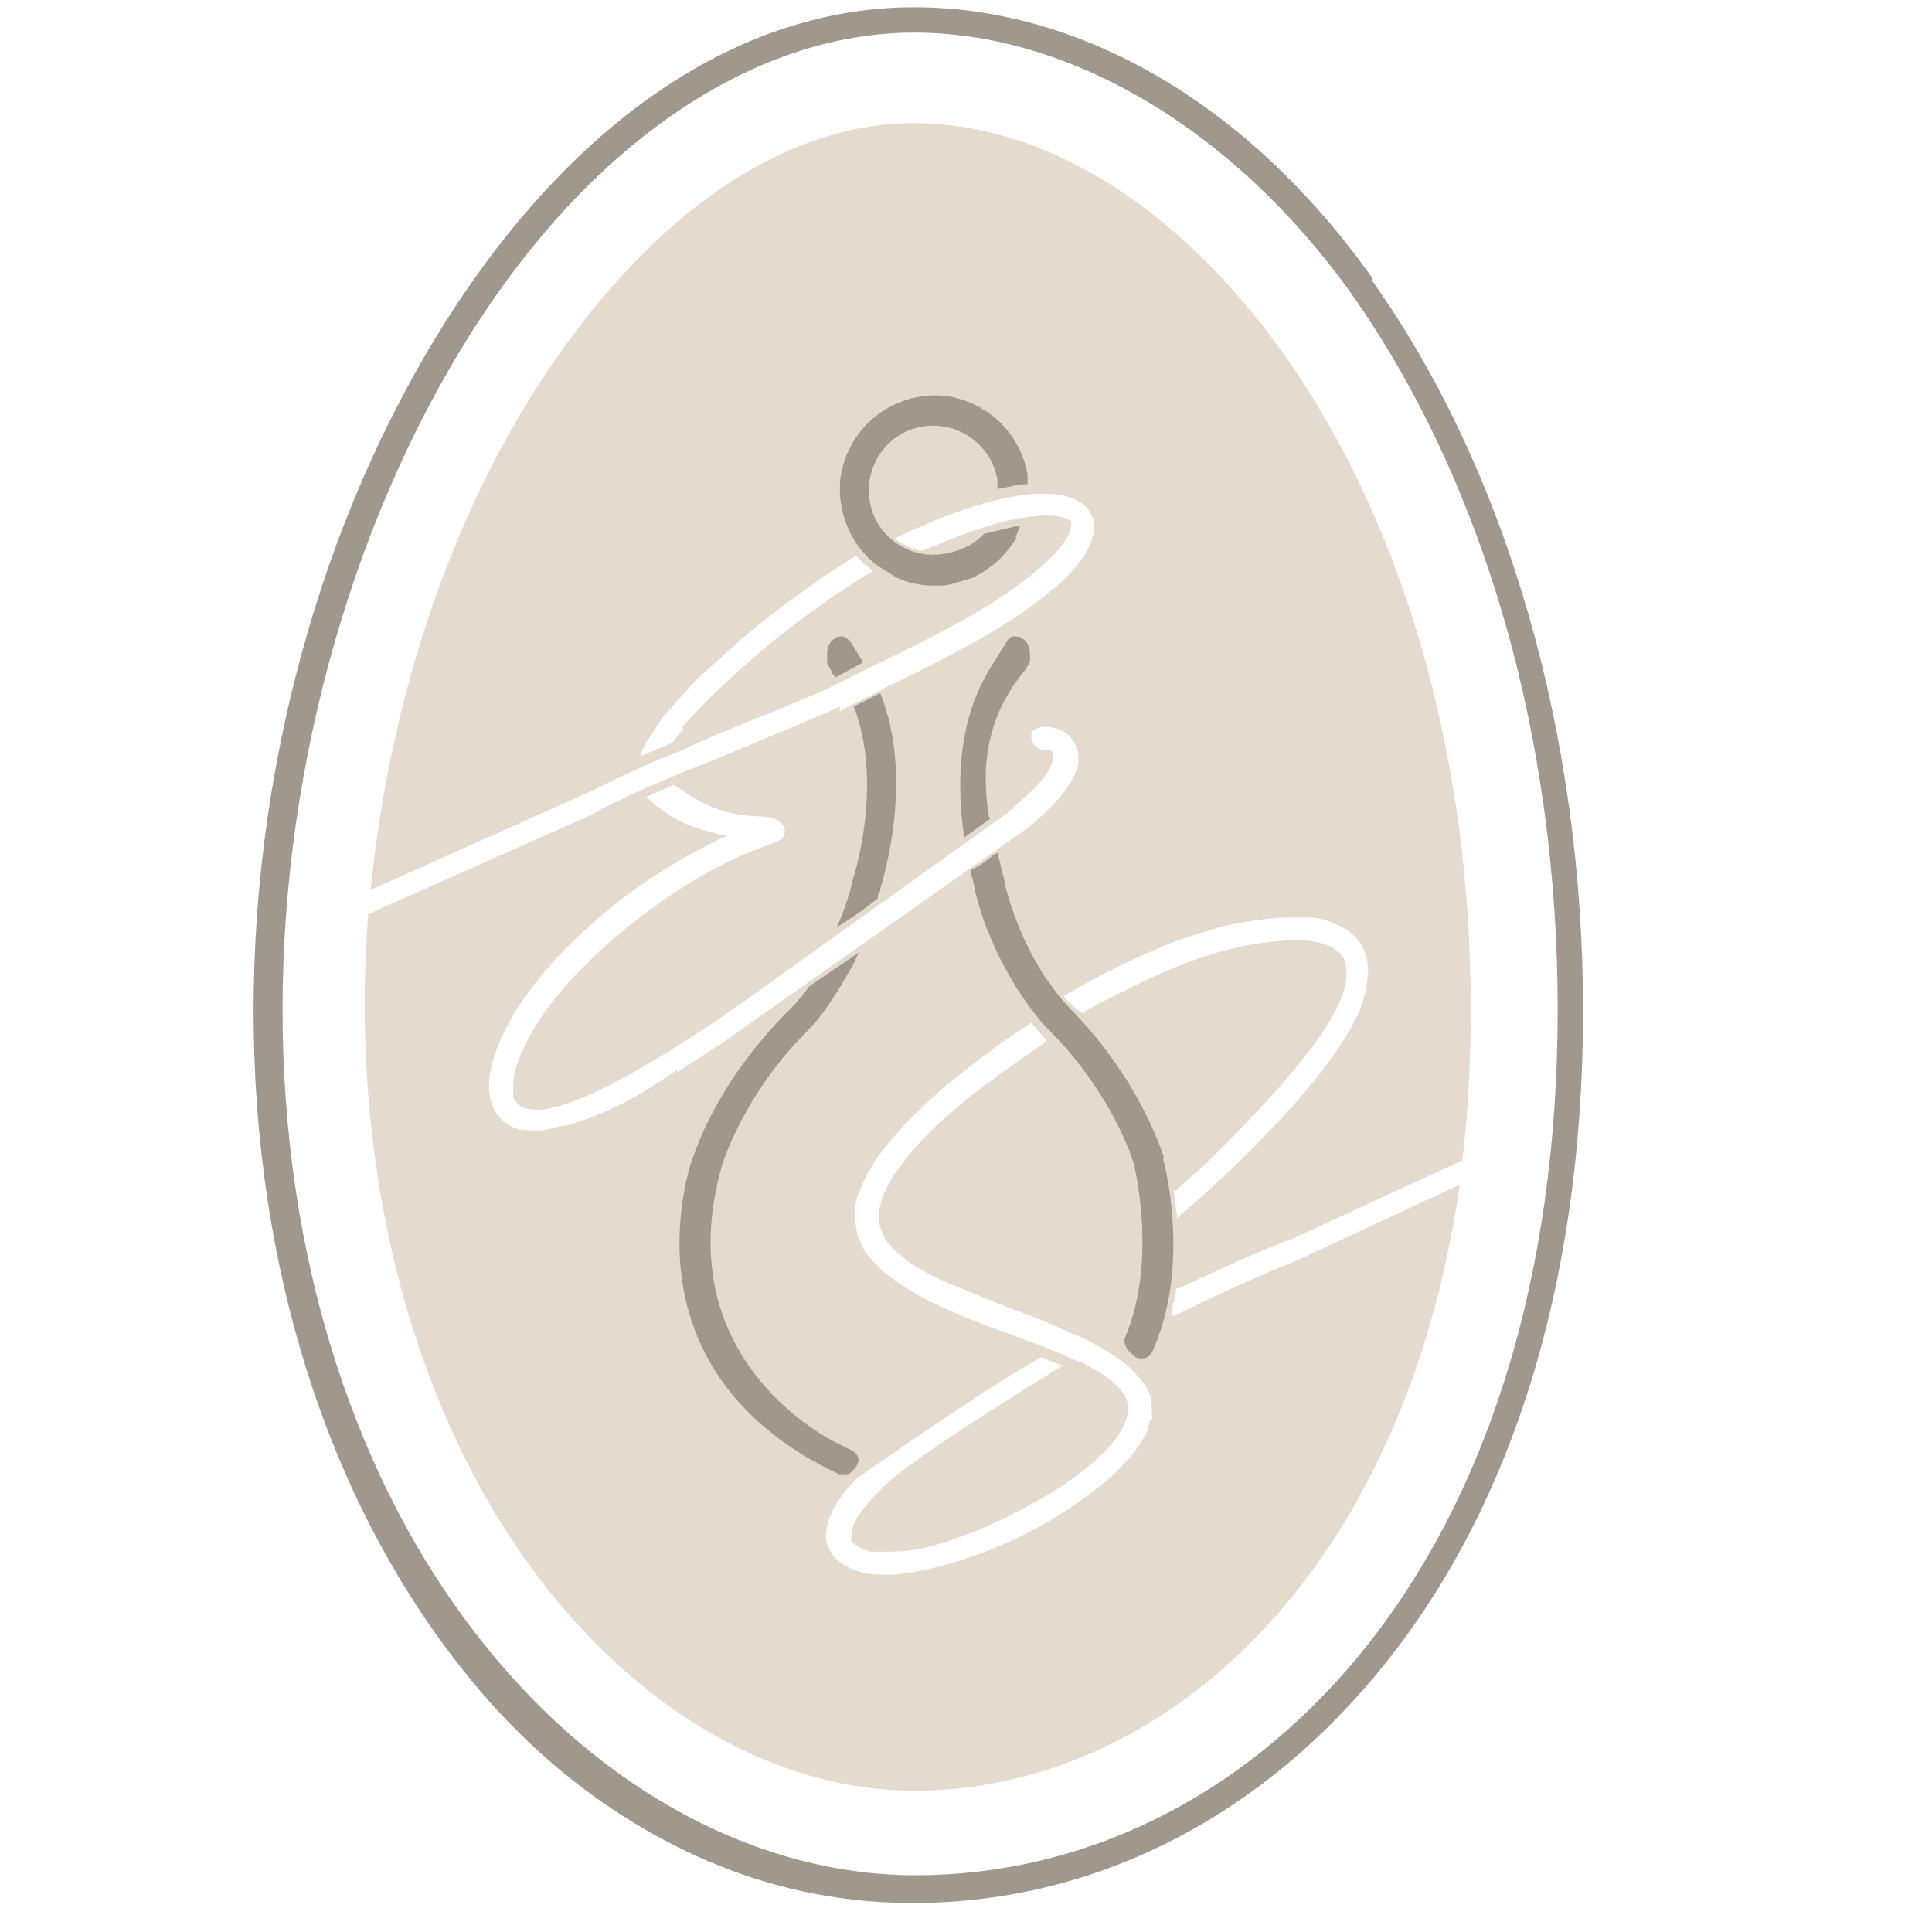
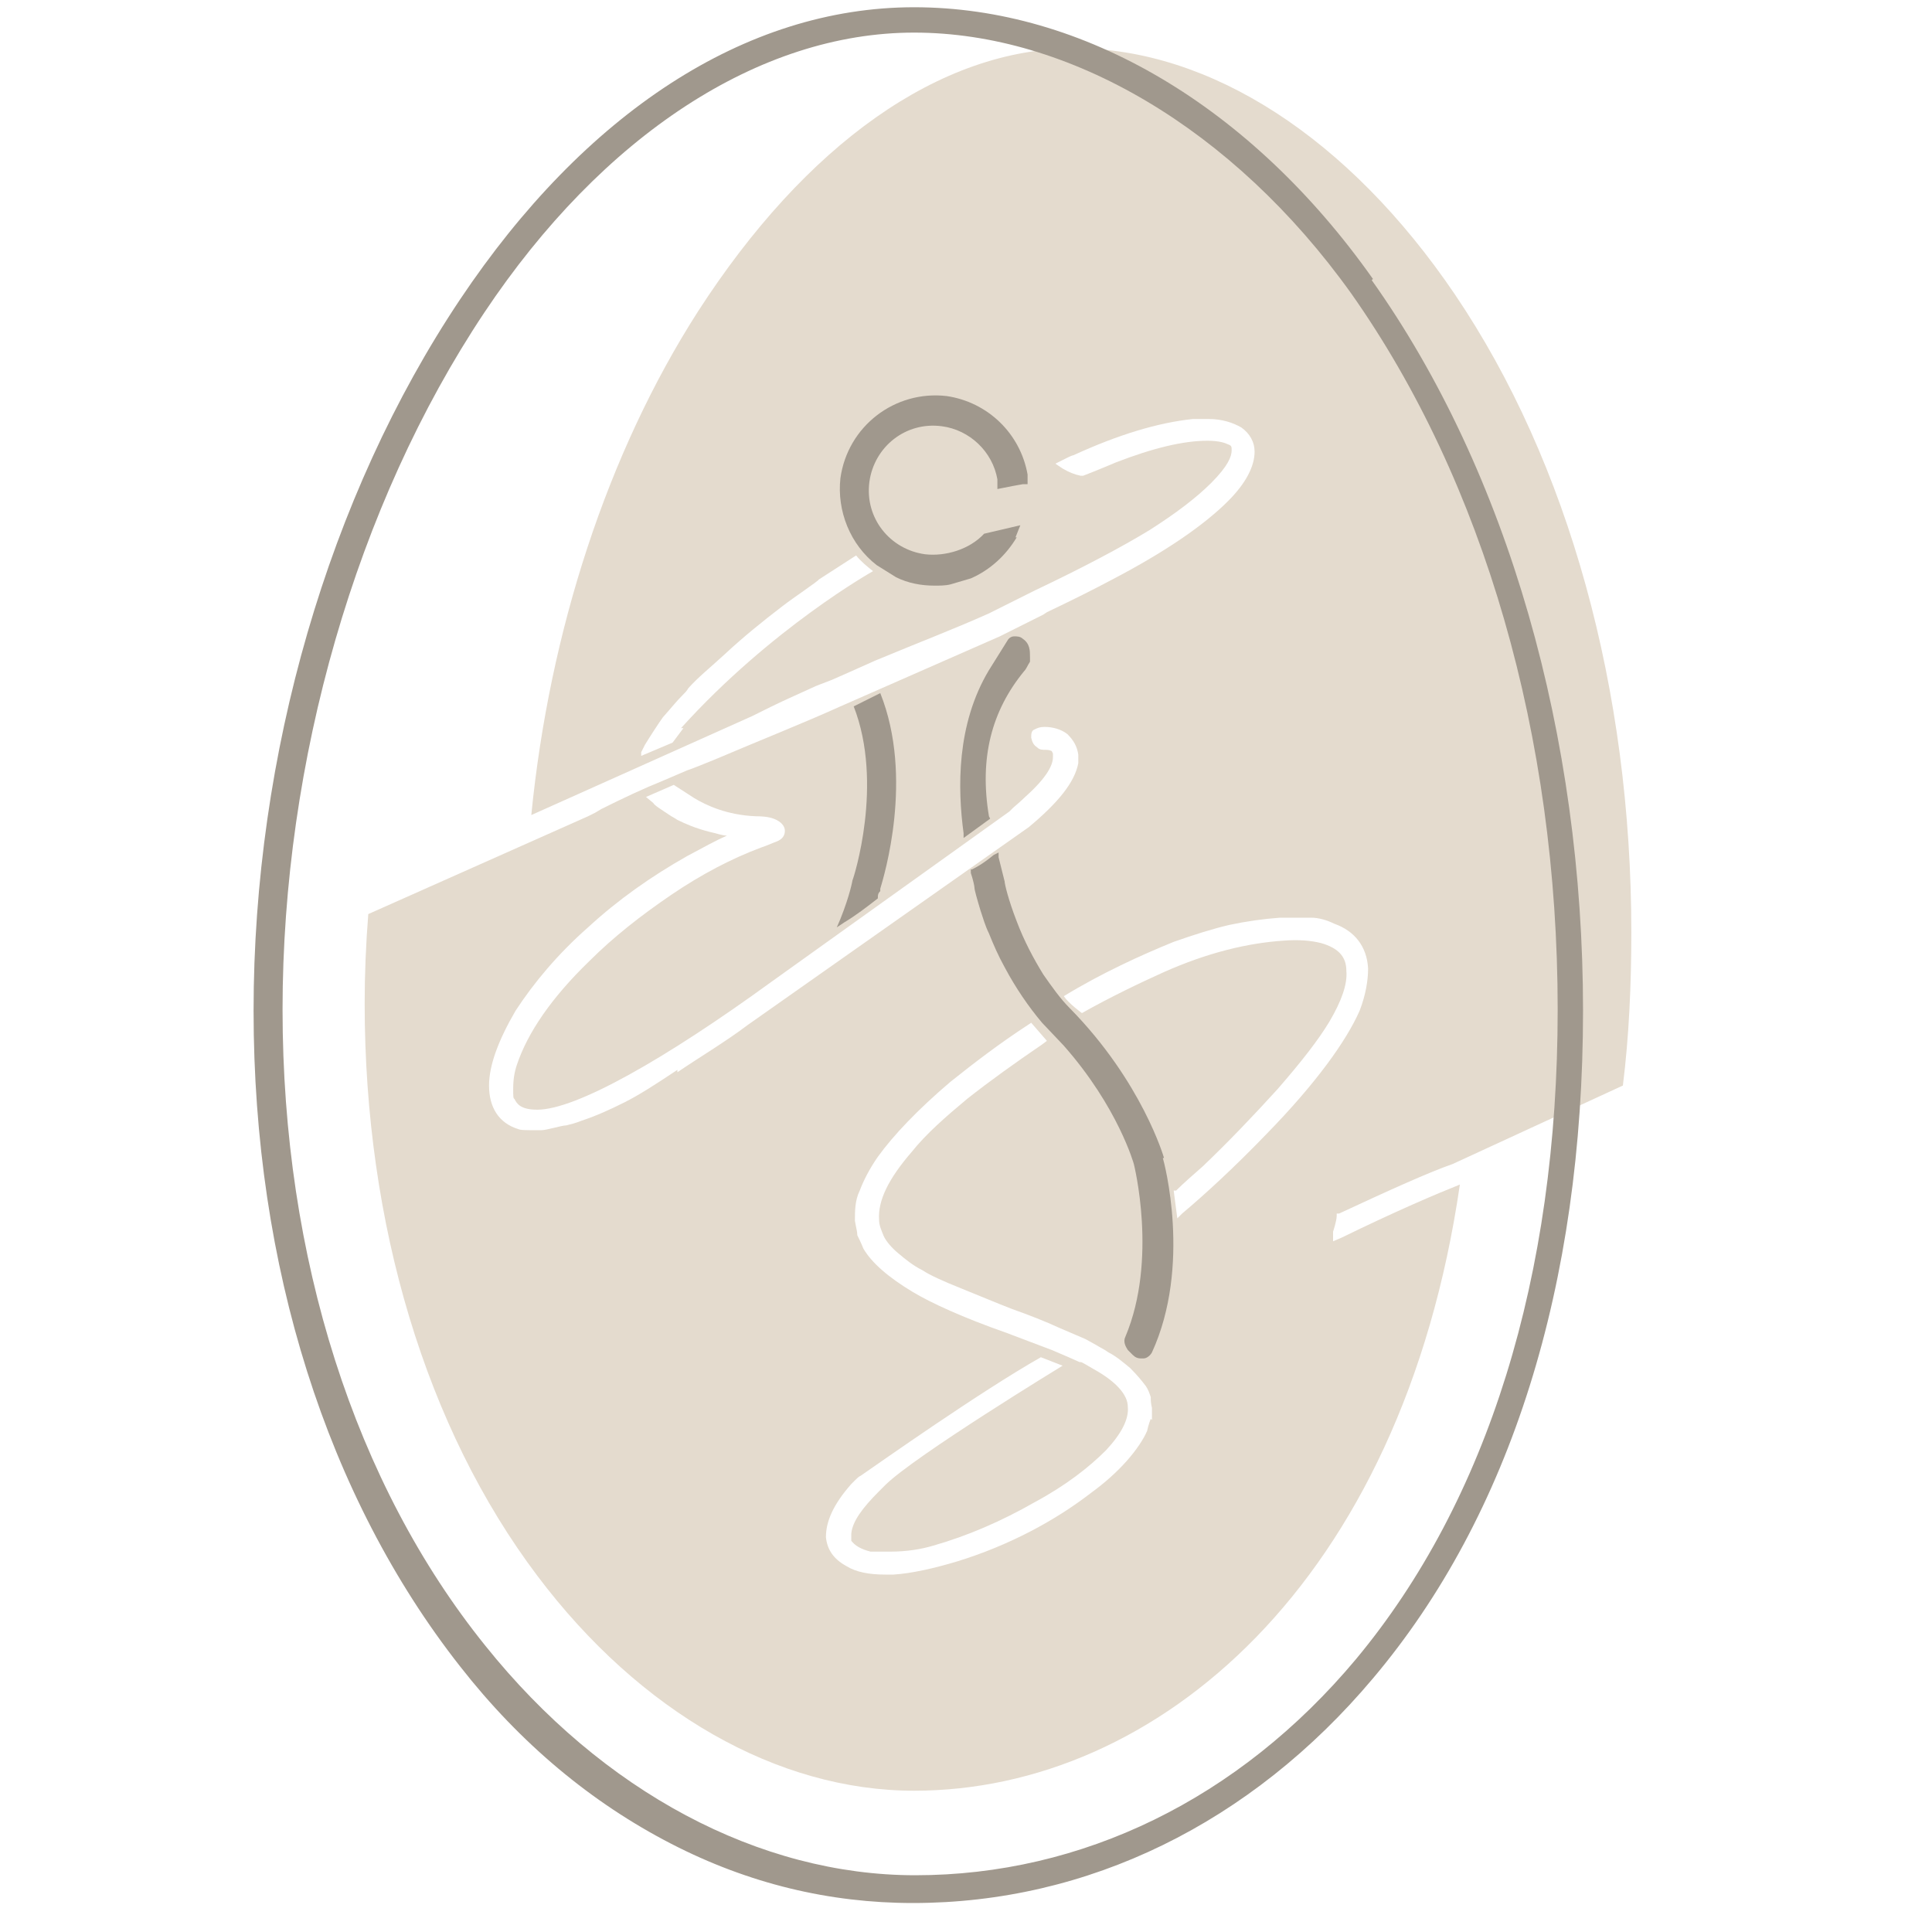
<svg xmlns="http://www.w3.org/2000/svg" id="Calque_2" viewBox="0 0 16 16">
  <defs>
    <style>.cls-1{fill:#e4dbce;}.cls-1,.cls-2,.cls-3{stroke-width:0px;}.cls-2{fill:none;}.cls-3{fill:#a0988d;}</style>
  </defs>
  <g id="Calque_1-2">
    <g id="totem">
      <rect class="cls-2" width="16" height="16" />
-       <path class="cls-1" d="m6.96,5.85c-.31.14-.64.27-1.04.44-.1.04-.17.07-.23.09l-.21.09c-.15.06-.32.14-.5.23h0s-.05.03-.05.03l-.06.03h0s-1.82.81-1.82.81c-.02.25-.03.5-.03.74,0,1.83.51,3.52,1.43,4.74.85,1.13,1.99,1.78,3.12,1.78,2.01,0,4.04-1.72,4.52-5.02l-1.33.62c-.2.08-.53.22-.98.44l-.07.03v-.08s.03-.09.03-.13v-.02s.02,0,.02,0c.43-.2.74-.34.94-.41l1.41-.65c.05-.4.07-.83.07-1.27,0-2.01-.52-3.89-1.46-5.28-.88-1.3-2.03-2.04-3.15-2.04s-2.23.8-3.12,2.18c-.75,1.17-1.23,2.65-1.38,4.17l1.83-.82c.1-.05.2-.1.31-.15l.22-.1.13-.05s.16-.07.36-.16c.36-.15.65-.26.94-.39l.34-.17.04-.02c.4-.19.72-.36.95-.5.22-.14.39-.27.51-.39.14-.14.17-.22.17-.27,0-.03,0-.04-.03-.05-.02-.01-.07-.03-.17-.03-.2,0-.45.06-.76.18,0,0-.14.06-.27.11h-.01s-.01,0-.01,0c-.05-.01-.1-.03-.15-.06l-.06-.04.1-.05s.04-.02.05-.02c.37-.17.7-.27.99-.3.03,0,.07,0,.13,0,.11,0,.2.03.27.07h0c.07.05.11.12.11.2,0,.12-.07.26-.22.41-.2.2-.52.42-.96.65-.15.08-.33.17-.54.27l-.03.02-.36.18Zm-1.3.18s-.06.08-.09.12l-.26.11v-.03s.02-.04.03-.06c.03-.05.12-.19.15-.23.08-.09.11-.13.16-.18.02-.02.04-.04.05-.06.08-.09.18-.17.3-.28.15-.14.31-.27.48-.4.09-.07.3-.21.3-.22l.31-.2c.04.05.09.09.14.13,0,0-.84.47-1.59,1.3Zm-.05,2.83c-.18.12-.32.21-.44.27-.12.06-.23.11-.35.15-.05.02-.09.03-.13.04-.04,0-.16.04-.21.04-.13,0-.17,0-.19-.01-.16-.05-.24-.18-.24-.36,0-.17.08-.38.22-.62.15-.23.35-.47.6-.69.25-.23.52-.42.82-.59.13-.07.24-.13.33-.17-.04,0-.09-.02-.14-.03-.12-.03-.21-.07-.27-.1,0,0-.03-.02-.05-.03-.09-.06-.14-.09-.15-.11l-.06-.05.23-.1.17.11c.1.06.27.14.51.15.08,0,.13.01.17.03.06.03.07.07.07.09,0,.04-.02.07-.07.09-.03.01-.07.03-.13.05-.24.09-.49.22-.74.39-.25.17-.48.35-.68.55-.31.3-.51.59-.6.86-.02.06-.03.12-.03.2,0,.05,0,.08.01.08.02.04.05.09.19.09.32,0,1.06-.42,1.94-1.06l1.97-1.41.03-.03s.07-.06.1-.09c.19-.17.23-.27.23-.33v-.03s0,0-.01-.02c0,0-.02-.01-.04-.01-.04,0-.06,0-.08-.02-.03-.02-.04-.04-.05-.08,0-.03,0-.06.03-.07.02-.01.04-.02.08-.02.07,0,.14.02.19.06.05.05.08.1.09.17,0,.03,0,.05,0,.07-.03.16-.17.33-.41.53l-2.33,1.64c-.17.13-.42.28-.58.39Zm3.92,2.89s-.02.05-.03.1c-.03.07-.09.16-.17.25-.08.09-.18.18-.29.26-.31.24-.69.44-1.11.57-.2.06-.38.1-.53.11-.02,0-.05,0-.07,0-.13,0-.24-.02-.32-.07-.11-.06-.16-.14-.17-.24,0-.13.06-.27.21-.44.01-.01.02-.02.03-.03.02-.02.03-.03.05-.04.16-.11.98-.69,1.49-.98l.18.07s-1.23.75-1.47.99l-.05.05c-.14.14-.22.25-.23.35,0,.01,0,.02,0,.04,0,.01,0,.02,0,.02.03.04.08.07.16.09.04,0,.1,0,.16,0,.14,0,.26-.02.36-.05.28-.08.56-.2.84-.36.26-.14.45-.29.59-.43.13-.14.19-.26.18-.36,0-.1-.1-.21-.28-.31-.07-.04-.1-.06-.11-.06h-.01s0,0,0,0l-.09-.04-.14-.06-.37-.14c-.37-.13-.63-.25-.78-.34-.2-.12-.34-.24-.41-.36h0c-.02-.05-.04-.09-.05-.11,0-.03-.01-.06-.02-.12,0-.08,0-.17.04-.25.03-.08.08-.18.15-.28.13-.18.33-.39.6-.62.2-.16.41-.32.64-.47l.03-.02.13.15-.04.03c-.22.15-.43.3-.62.45-.18.15-.34.29-.46.44-.19.22-.28.4-.27.56,0,.05.02.09.04.14.02.04.06.09.12.14.06.05.12.1.2.14.06.04.17.09.32.15.15.06.29.12.42.17.14.05.27.1.4.16l.21.09.09.05s.05.03.07.04l.03.02c.06.03.12.08.18.13.06.06.1.11.13.15.02.03.03.06.04.09,0,.02,0,.05.01.09,0,.04,0,.08,0,.1Zm.11-3.7c-.2.09-.45.21-.68.34,0,0-.11-.08-.15-.14.31-.19.64-.34.91-.45.17-.06.33-.11.46-.14.14-.03.28-.05.42-.06.11,0,.2,0,.26,0,.06,0,.13.02.19.05.17.06.27.19.28.37,0,.1-.02.22-.07.35-.11.25-.36.6-.77,1.02-.27.28-.51.5-.7.66l-.04.04-.03-.23h.02c.06-.06.14-.13.22-.2.21-.2.42-.42.62-.64.2-.23.34-.41.43-.56.1-.17.15-.31.14-.42,0-.12-.07-.19-.21-.23-.08-.02-.18-.03-.31-.02-.3.02-.63.1-.99.26Z" />
-       <path class="cls-3" d="m7.14,5.47l-.1-.16s-.04-.04-.06-.04c-.03,0-.05,0-.07.02-.06.04-.06.1-.06.14h0s0,.04,0,.06c.01.03.03.05.04.08,0,.01.02.02.03.04l.22-.12Z" />
+       <path class="cls-1" d="m6.96,5.85c-.31.14-.64.27-1.04.44-.1.04-.17.07-.23.09l-.21.09c-.15.06-.32.14-.5.23h0s-.05.03-.05.03l-.06.03h0s-1.82.81-1.82.81c-.02.25-.03.5-.03.74,0,1.83.51,3.52,1.43,4.74.85,1.13,1.99,1.78,3.12,1.78,2.01,0,4.04-1.72,4.52-5.02c-.2.08-.53.22-.98.44l-.07.03v-.08s.03-.09.03-.13v-.02s.02,0,.02,0c.43-.2.74-.34.94-.41l1.41-.65c.05-.4.07-.83.07-1.27,0-2.01-.52-3.89-1.46-5.28-.88-1.3-2.03-2.04-3.15-2.04s-2.23.8-3.12,2.18c-.75,1.17-1.23,2.65-1.38,4.17l1.83-.82c.1-.05.2-.1.31-.15l.22-.1.13-.05s.16-.07.36-.16c.36-.15.65-.26.94-.39l.34-.17.04-.02c.4-.19.72-.36.95-.5.22-.14.39-.27.51-.39.14-.14.17-.22.17-.27,0-.03,0-.04-.03-.05-.02-.01-.07-.03-.17-.03-.2,0-.45.06-.76.18,0,0-.14.06-.27.11h-.01s-.01,0-.01,0c-.05-.01-.1-.03-.15-.06l-.06-.04.1-.05s.04-.02.05-.02c.37-.17.7-.27.99-.3.03,0,.07,0,.13,0,.11,0,.2.03.27.07h0c.07.05.11.12.11.2,0,.12-.07.26-.22.41-.2.2-.52.42-.96.65-.15.08-.33.17-.54.27l-.03.02-.36.18Zm-1.3.18s-.06.08-.09.12l-.26.11v-.03s.02-.04.03-.06c.03-.05.12-.19.15-.23.08-.09.11-.13.16-.18.02-.02.04-.04.05-.06.08-.09.18-.17.3-.28.15-.14.31-.27.48-.4.09-.07.3-.21.3-.22l.31-.2c.04.05.09.09.14.13,0,0-.84.47-1.59,1.3Zm-.05,2.83c-.18.12-.32.21-.44.27-.12.06-.23.11-.35.15-.05.02-.09.03-.13.04-.04,0-.16.04-.21.04-.13,0-.17,0-.19-.01-.16-.05-.24-.18-.24-.36,0-.17.08-.38.22-.62.15-.23.35-.47.6-.69.25-.23.52-.42.82-.59.13-.07.24-.13.33-.17-.04,0-.09-.02-.14-.03-.12-.03-.21-.07-.27-.1,0,0-.03-.02-.05-.03-.09-.06-.14-.09-.15-.11l-.06-.05.23-.1.17.11c.1.06.27.14.51.15.08,0,.13.01.17.03.06.03.07.07.07.09,0,.04-.02.07-.07.09-.03.01-.07.03-.13.05-.24.09-.49.22-.74.39-.25.17-.48.35-.68.55-.31.3-.51.59-.6.86-.02.06-.03.12-.03.2,0,.05,0,.08.01.08.02.04.05.09.19.09.32,0,1.06-.42,1.94-1.06l1.97-1.41.03-.03s.07-.06.1-.09c.19-.17.23-.27.23-.33v-.03s0,0-.01-.02c0,0-.02-.01-.04-.01-.04,0-.06,0-.08-.02-.03-.02-.04-.04-.05-.08,0-.03,0-.06.03-.07.02-.01.04-.02.08-.02.07,0,.14.02.19.06.05.05.08.1.09.17,0,.03,0,.05,0,.07-.03.16-.17.33-.41.53l-2.33,1.64c-.17.13-.42.28-.58.39Zm3.92,2.89s-.02.05-.03.1c-.03.07-.09.16-.17.25-.08.09-.18.18-.29.26-.31.24-.69.44-1.11.57-.2.06-.38.1-.53.11-.02,0-.05,0-.07,0-.13,0-.24-.02-.32-.07-.11-.06-.16-.14-.17-.24,0-.13.06-.27.21-.44.01-.01.02-.02.03-.03.02-.02.03-.03.05-.04.16-.11.98-.69,1.49-.98l.18.07s-1.23.75-1.47.99l-.05.05c-.14.14-.22.25-.23.35,0,.01,0,.02,0,.04,0,.01,0,.02,0,.02.03.04.08.07.16.09.04,0,.1,0,.16,0,.14,0,.26-.02.36-.05.28-.08.56-.2.84-.36.26-.14.45-.29.59-.43.13-.14.19-.26.18-.36,0-.1-.1-.21-.28-.31-.07-.04-.1-.06-.11-.06h-.01s0,0,0,0l-.09-.04-.14-.06-.37-.14c-.37-.13-.63-.25-.78-.34-.2-.12-.34-.24-.41-.36h0c-.02-.05-.04-.09-.05-.11,0-.03-.01-.06-.02-.12,0-.08,0-.17.04-.25.03-.08.08-.18.15-.28.13-.18.33-.39.6-.62.2-.16.41-.32.64-.47l.03-.02.13.15-.04.03c-.22.15-.43.3-.62.45-.18.15-.34.29-.46.44-.19.22-.28.4-.27.56,0,.05.02.09.04.14.02.04.06.09.12.14.06.05.12.1.2.14.06.04.17.09.32.15.15.06.29.12.42.17.14.05.27.1.4.16l.21.09.09.05s.05.03.07.04l.03.02c.06.03.12.08.18.13.06.06.1.11.13.15.02.03.03.06.04.09,0,.02,0,.05.01.09,0,.04,0,.08,0,.1Zm.11-3.7c-.2.09-.45.21-.68.34,0,0-.11-.08-.15-.14.31-.19.64-.34.91-.45.17-.06.33-.11.46-.14.14-.03.28-.05.42-.06.11,0,.2,0,.26,0,.06,0,.13.02.19.05.17.06.27.19.28.37,0,.1-.02.22-.07.35-.11.25-.36.6-.77,1.02-.27.28-.51.5-.7.66l-.04.04-.03-.23h.02c.06-.06.14-.13.22-.2.21-.2.42-.42.62-.64.2-.23.34-.41.43-.56.1-.17.15-.31.14-.42,0-.12-.07-.19-.21-.23-.08-.02-.18-.03-.31-.02-.3.02-.63.1-.99.26Z" />
      <path class="cls-3" d="m7.07,5.85c.25.64,0,1.42-.01,1.44h0s-.02.12-.1.32l-.03.07.06-.04c.1-.06.19-.13.28-.2h0s0-.01,0-.01c0-.03.01-.04.02-.05,0,0,0-.01,0-.02.03-.1.28-.92,0-1.62l-.22.11Z" />
      <path class="cls-3" d="m8.41,4.45l.04-.1-.3.07h0c-.12.13-.32.19-.49.17-.29-.04-.5-.3-.46-.6.04-.29.3-.5.6-.46.23.03.42.21.46.44v.08s.05-.01.05-.01c.05-.01.1-.02.16-.03h.04s0-.08,0-.08c-.06-.34-.33-.6-.67-.65-.43-.05-.82.25-.88.68-.03.27.08.55.3.72l.16.1c.1.05.21.07.32.07.04,0,.09,0,.13-.01l.17-.05c.16-.07.29-.19.38-.34Z" />
      <path class="cls-3" d="m8.19,6.76c-.08-.48.02-.87.29-1.2.02-.02.03-.05.05-.08,0-.01,0-.03,0-.04h0c0-.05,0-.11-.06-.15-.02-.02-.05-.02-.07-.02-.03,0-.05.02-.06.04l-.15.24c-.27.45-.26.98-.21,1.35v.04s.22-.16.22-.16h0Z" />
-       <path class="cls-3" d="m6.93,11.95s-1.42-.66-.95-2.3c0,0,.14-.48.58-.98l.18-.19c.14-.16.26-.38.33-.5l.04-.09-.41.28h0c-.04.06-.1.13-.15.18l-.02.02c-.62.62-.78,1.2-.79,1.21,0,0-.66,1.75,1.21,2.63.01,0,.02,0,.04,0,.02,0,.04,0,.06-.02l.03-.03s.03-.04.03-.07c0-.03-.02-.05-.04-.07" />
      <path class="cls-3" d="m9.64,9.59h0s-.18-.63-.78-1.24c-.08-.08-.15-.18-.22-.28-.08-.13-.16-.28-.22-.44-.07-.18-.1-.31-.1-.33h0s-.02-.08-.05-.2v-.04s-.04.02-.04.02c-.05.04-.1.08-.18.12h-.01s0,.03,0,.03c.02.06.03.11.03.12,0,.02.02.09.05.19.02.06.04.13.07.19.04.1.08.19.13.28.09.17.2.33.31.46l.18.19c.45.51.58.98.58.98,0,0,.2.79-.07,1.43-.02.04,0,.08.02.11.01.01.03.03.04.04.02.02.04.03.07.03,0,0,.01,0,.02,0,.03,0,.06-.03.07-.05.33-.72.1-1.58.09-1.61Z" />
      <path class="cls-3" d="m11.37,2.31C10.36.88,8.97.06,7.57.06s-2.73.88-3.76,2.42c-1.09,1.63-1.71,3.77-1.71,5.89s.61,4.03,1.71,5.43c.5.64,1.09,1.13,1.75,1.47.64.33,1.31.49,2,.49,1.45,0,2.8-.66,3.81-1.86,1.14-1.35,1.74-3.26,1.74-5.53s-.62-4.46-1.75-6.05Zm1.53,6.05c0,2.21-.58,4.07-1.67,5.38-.97,1.16-2.27,1.79-3.65,1.79-1.29,0-2.59-.69-3.56-1.9-1.08-1.34-1.68-3.21-1.68-5.27s.61-4.18,1.67-5.77C4.99,1.12,6.29.27,7.57.27s2.64.79,3.62,2.16c1.1,1.56,1.71,3.67,1.71,5.93Z" />
    </g>
  </g>
</svg>